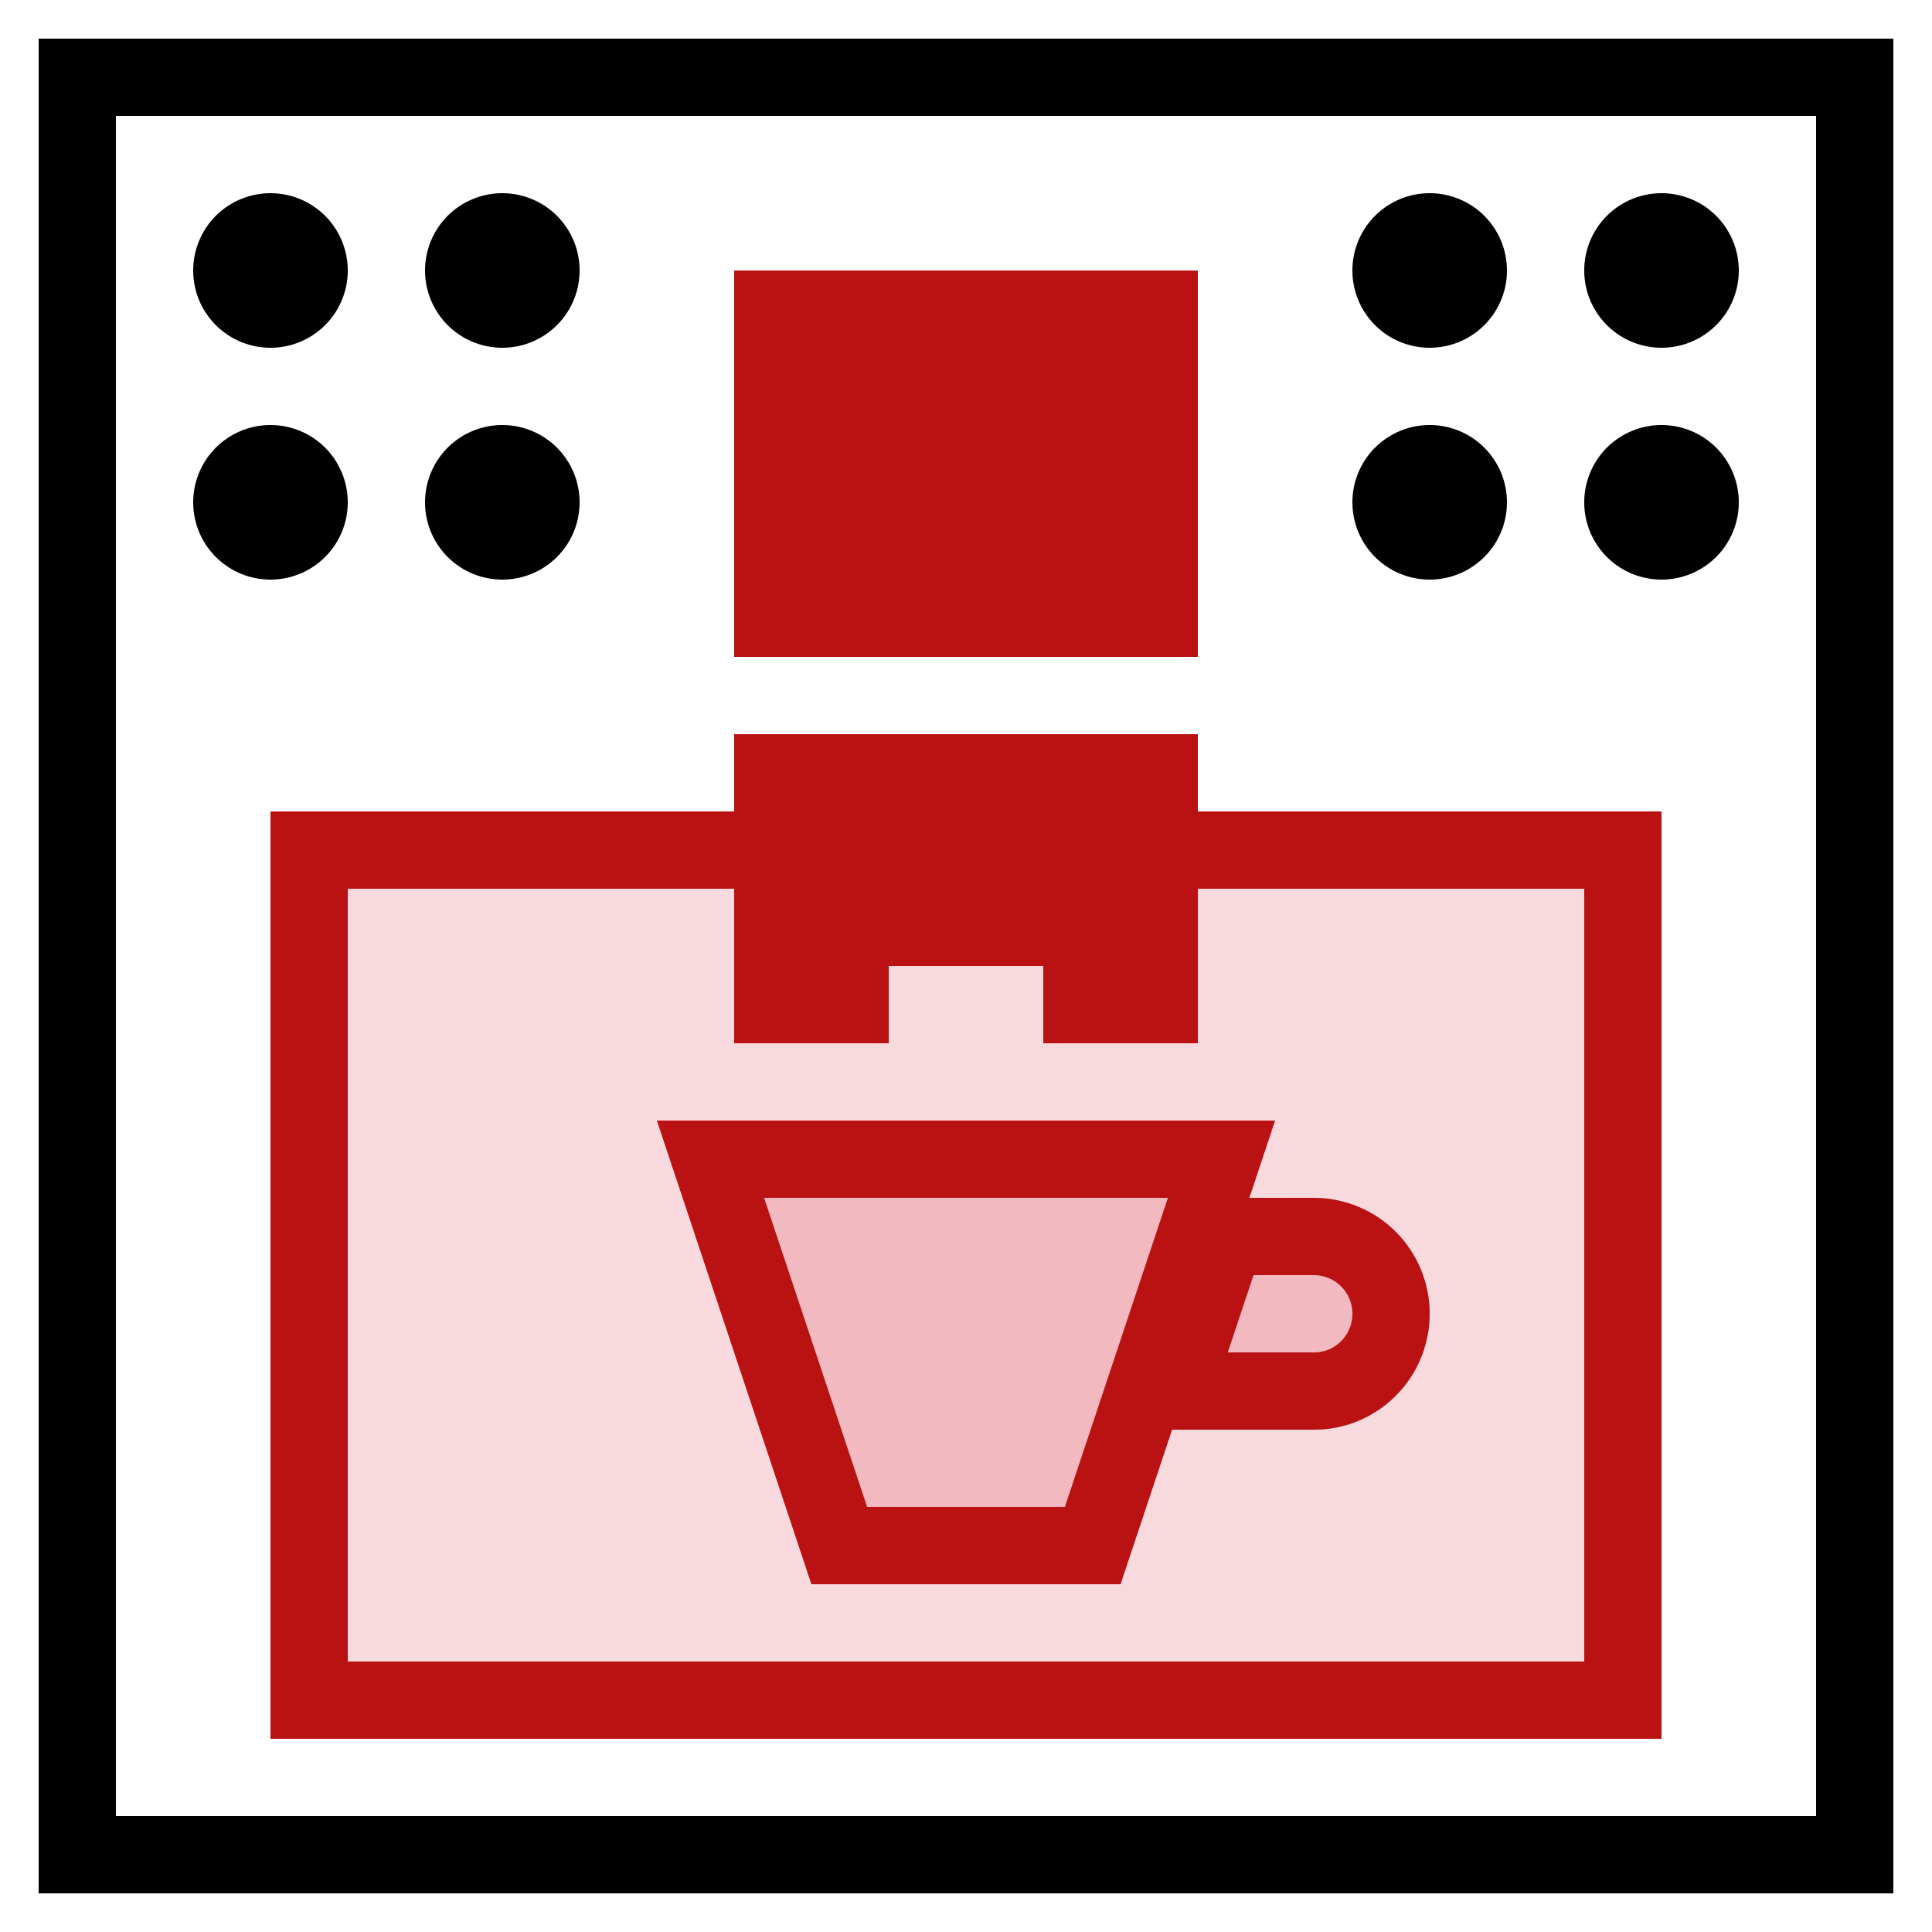
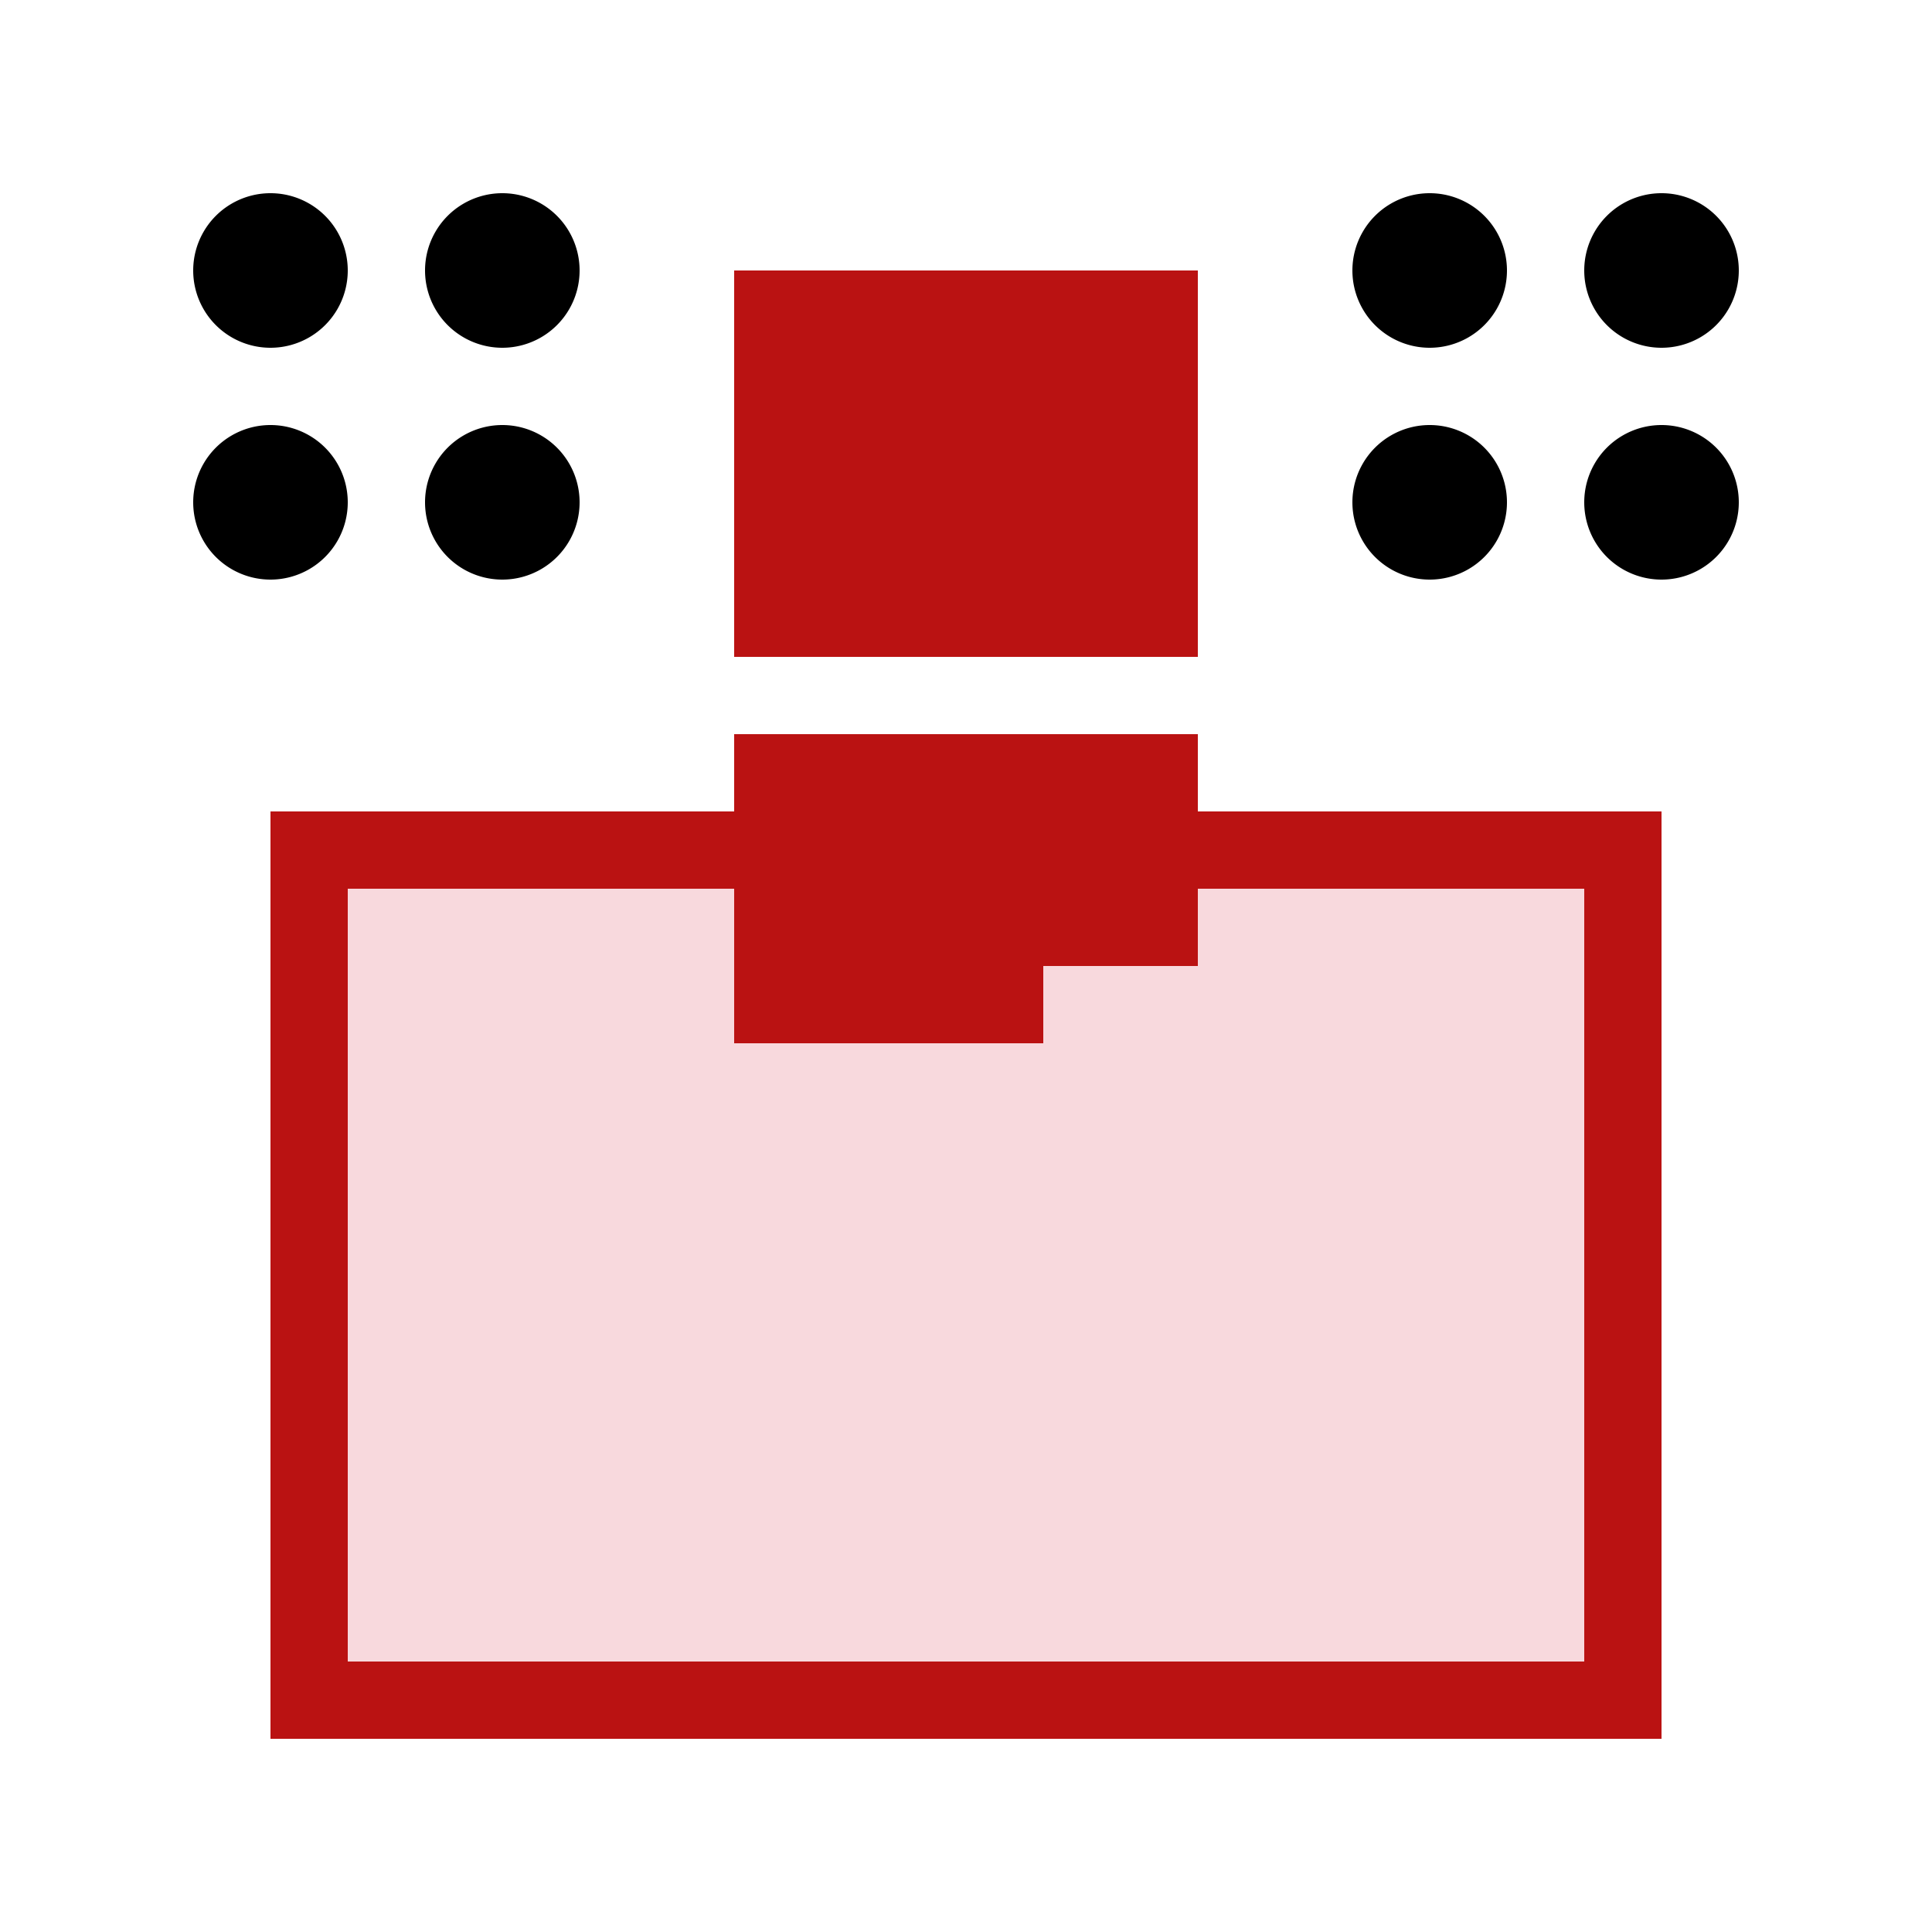
<svg xmlns="http://www.w3.org/2000/svg" xmlns:xlink="http://www.w3.org/1999/xlink" width="25" height="25">
  <defs>
    <clipPath id="e">
      <use xlink:href="#a" />
    </clipPath>
    <clipPath id="g">
      <use xlink:href="#b" />
    </clipPath>
    <clipPath id="i">
      <use xlink:href="#c" />
    </clipPath>
    <clipPath id="j">
      <use xlink:href="#d" />
    </clipPath>
-     <path d="M0 0h24v24H0V0z" id="a" />
    <path d="M0 0h18v12H0V0z" transform="translate(3 9)" id="b" />
-     <path d="M0 0h8L6 6H2L0 0z" transform="translate(8 14)" id="c" />
-     <path d="M1 0h1.501q.074 0 .147.007t.145.022q.073.014.143.036.07.02.139.05.068.027.133.062t.126.076q.061.04.118.087.057.047.109.099.052.052.099.109.046.057.087.118.041.061.076.126.035.065.063.133.028.068.05.139.02.07.035.143.015.072.022.145Q4 1.425 4 1.5v.002q0 .074-.007.147t-.022.145q-.014.073-.036.143-.02.07-.05.139-.027.068-.062.133t-.076.126q-.04.061-.087.118-.047.057-.1.109-.051.052-.108.099-.057.046-.118.087-.061.041-.126.076-.065.035-.133.063-.068.028-.139.05-.07.02-.143.035-.072.015-.145.022Q2.575 3 2.5 3H0l1-3z" transform="translate(14 15)" id="d" />
    <filter filterUnits="userSpaceOnUse" color-interpolation-filters="sRGB" id="f">
      <feFlood flood-opacity="0" result="BackgroundImageFix" />
      <feColorMatrix in="SourceAlpha" values="0 0 0 0 0 0 0 0 0 0 0 0 0 0 0 0 0 0 127 0" />
      <feOffset dy="1" />
      <feGaussianBlur stdDeviation="1.5" />
      <feColorMatrix values="0 0 0 0 0.729 0 0 0 0 0.071 0 0 0 0 0.071 0 0 0 0.251 0" />
      <feBlend in2="BackgroundImageFix" result="effect0_dropShadow" />
      <feBlend in="SourceGraphic" in2="effect0_dropShadow" result="shape" />
    </filter>
    <filter filterUnits="userSpaceOnUse" color-interpolation-filters="sRGB" id="h">
      <feFlood flood-opacity="0" result="BackgroundImageFix" />
      <feColorMatrix in="SourceAlpha" values="0 0 0 0 0 0 0 0 0 0 0 0 0 0 0 0 0 0 127 0" />
      <feOffset dy="1" />
      <feGaussianBlur stdDeviation="1.5" />
      <feColorMatrix values="0 0 0 0 0.729 0 0 0 0 0.071 0 0 0 0 0.071 0 0 0 0.404 0" />
      <feBlend in2="BackgroundImageFix" result="effect0_dropShadow" />
      <feBlend in="SourceGraphic" in2="effect0_dropShadow" result="shape" />
    </filter>
  </defs>
  <g clip-path="url(#e)" transform="translate(.5 .5)">
    <use xlink:href="#a" fill="none" stroke="#000" stroke-width="2" />
  </g>
  <g filter="url(#f)" transform="translate(.5 .5)">
    <use fill="#D0021B" fill-opacity=".149" xlink:href="#b" />
    <g clip-path="url(#g)">
      <use xlink:href="#b" fill="none" stroke="#BA1212" stroke-width="2" />
    </g>
  </g>
  <g filter="url(#h)" transform="translate(.5 .5)">
    <path d="M9 2h6v5H9V2z" fill="#BA1212" />
  </g>
  <path d="M9.5 9.5h6v3h-6v-3z" fill="#BA1212" />
-   <path d="M9.5 9.5h2v4h-2v-4zm4 0h2v4h-2v-4z" fill="#BA1212" />
+   <path d="M9.5 9.5h2v4h-2v-4zm4 0v4h-2v-4z" fill="#BA1212" />
  <path d="M6.5 4.5a1 1 0 100-2 1 1 0 000 2zm-3 0a1 1 0 100-2 1 1 0 000 2zm3 3a1 1 0 100-2 1 1 0 000 2zm-3 0a1 1 0 100-2 1 1 0 000 2zm18-3a1 1 0 100-2 1 1 0 000 2zm-3 0a1 1 0 100-2 1 1 0 000 2zm3 3a1 1 0 100-2 1 1 0 000 2zm-3 0a1 1 0 100-2 1 1 0 000 2z" />
  <g transform="translate(.5 .5)">
    <use fill="#D0021B" fill-opacity=".149" xlink:href="#c" />
    <g clip-path="url(#i)">
      <use xlink:href="#c" fill="none" stroke="#BA1212" stroke-width="2" />
    </g>
  </g>
  <g transform="translate(.5 .5)">
    <use fill="#D0021B" fill-opacity=".149" xlink:href="#d" />
    <g clip-path="url(#j)">
      <use xlink:href="#d" fill="none" stroke="#BA1212" stroke-width="2" />
    </g>
  </g>
</svg>